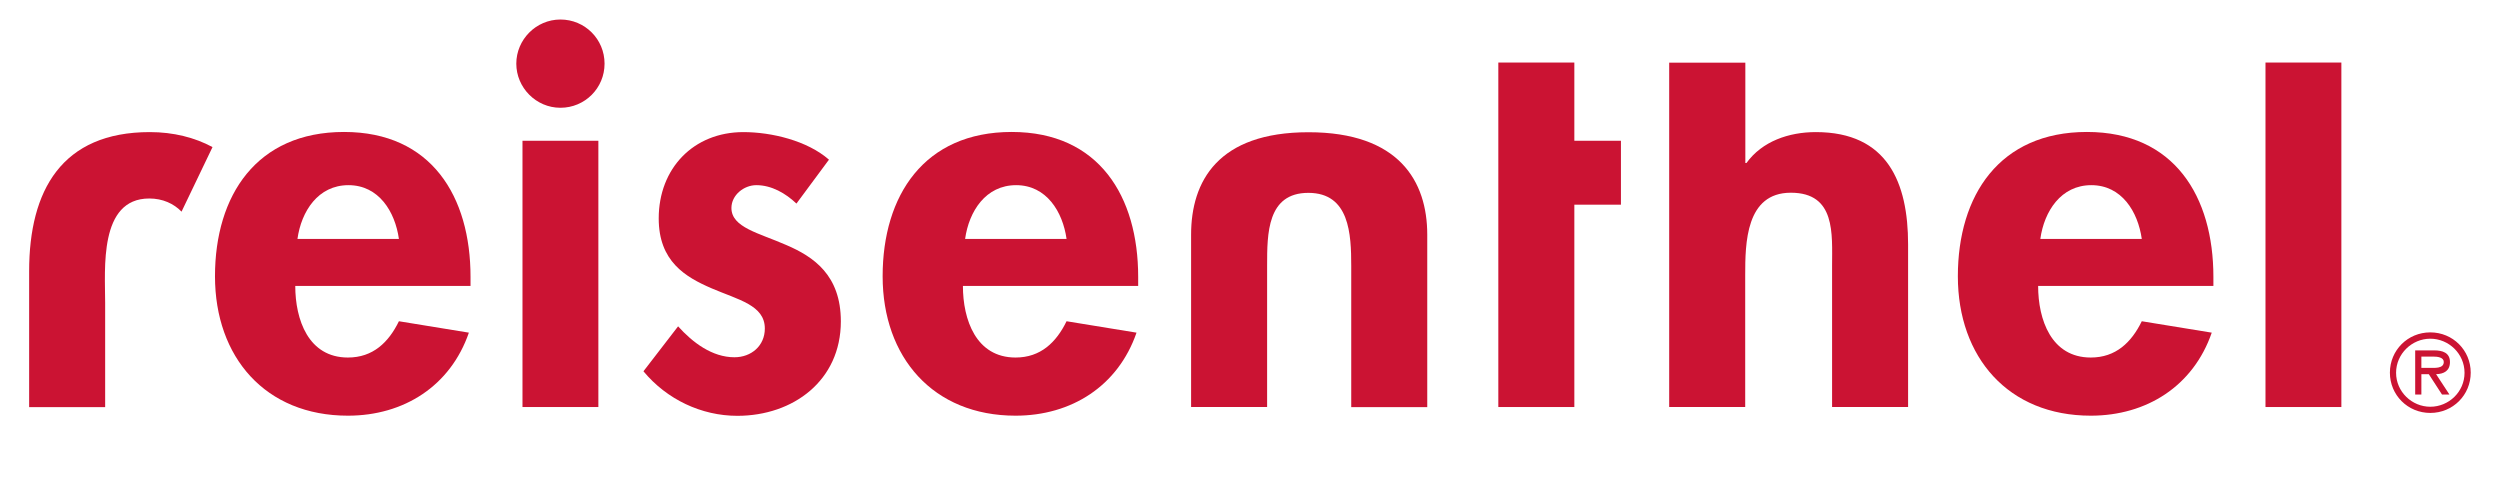
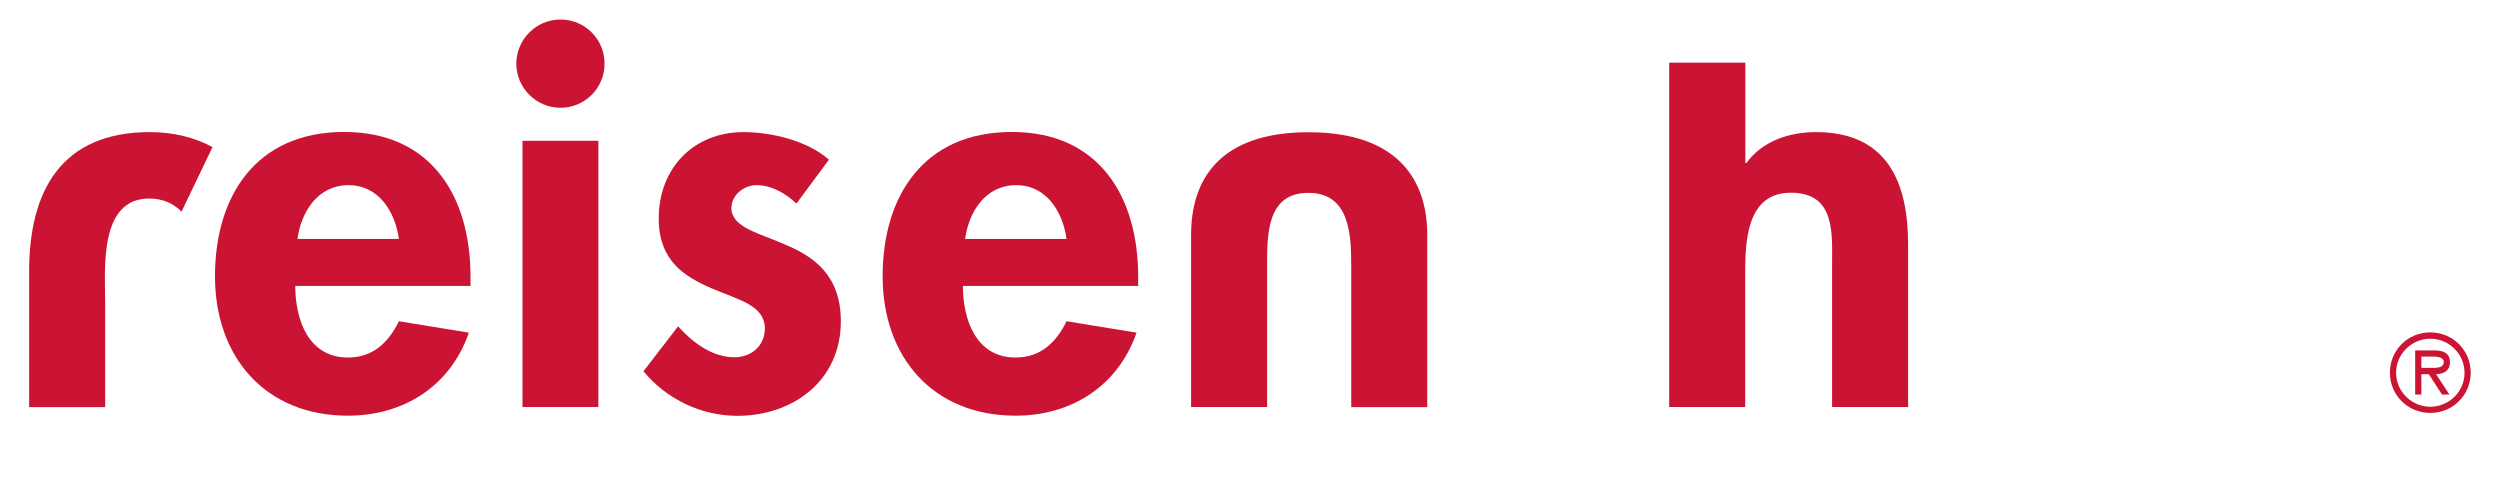
<svg xmlns="http://www.w3.org/2000/svg" id="Ebene_1" data-name="Ebene 1" viewBox="0 0 181.87 35.89">
  <defs>
    <style>
      .cls-1 {
        fill-rule: evenodd;
      }

      .cls-1, .cls-2 {
        fill: #cb1333;
      }
    </style>
  </defs>
  <path class="cls-1" d="M176.8,30.04c1.64,0,2.94-1.3,2.94-2.93s-1.3-2.93-2.94-2.93-2.94,1.3-2.94,2.93,1.3,2.93,2.94,2.93h0ZM176.8,29.59c-1.34,0-2.49-1.09-2.49-2.47s1.15-2.48,2.49-2.48,2.49,1.09,2.49,2.48-1.15,2.47-2.49,2.47h0ZM177.22,27.22c.57-.01,1.01-.25,1.01-.88,0-.69-.56-.85-1.14-.85h-1.39v3.21h.45v-1.48h.54l.96,1.48h.54l-.97-1.48h0ZM176.15,26.76v-.82h.85c.34,0,.78.06.78.39,0,.51-.7.43-1.09.43h-.54,0Z" />
  <path class="cls-2" d="M60.31,11.62c-1.58-1.39-4.19-2.01-6.23-2.01-3.63,0-6.16,2.64-6.16,6.28,0,3.12,1.93,4.26,3.86,5.09,1.93.83,3.86,1.22,3.86,2.92,0,1.26-.99,2.09-2.21,2.09-1.62,0-3.04-1.07-4.1-2.25l-2.52,3.27c1.7,2.05,4.22,3.24,6.83,3.24,4.07,0,7.53-2.57,7.53-6.87,0-3.36-1.97-4.7-3.98-5.56-1.98-.87-3.98-1.27-3.98-2.69,0-.94.91-1.66,1.81-1.66,1.11,0,2.13.59,2.92,1.34l2.37-3.2h0Z" />
  <path class="cls-1" d="M82.8,20.81v-.67c0-5.84-2.84-10.54-9.2-10.54s-9.39,4.61-9.39,10.5,3.67,10.14,9.67,10.14c4.07,0,7.46-2.16,8.8-6.04l-5.09-.83c-.75,1.54-1.89,2.64-3.71,2.64-2.88,0-3.83-2.76-3.83-5.21,0,0,12.75,0,12.75,0ZM70.21,17.38c.28-2.01,1.5-3.91,3.71-3.91s3.39,1.93,3.67,3.91h-7.38Z" />
  <path class="cls-2" d="M86.65,17.05v12.56h5.53v-10.28c0-2.33,0-5.3,3-5.3s3.12,3,3.12,5.33v10.26h5.53v-12.55c0-3.89-2.06-7.45-8.64-7.45s-8.54,3.56-8.54,7.45h0Z" />
-   <polygon class="cls-2" points="114.53 14.89 117.92 14.89 117.92 10.24 114.53 10.24 114.53 4.55 109 4.55 109 29.61 114.53 29.61 114.53 14.89 114.53 14.89" />
  <path class="cls-2" d="M121.43,4.55v25.06h5.53v-9.59c0-2.33.04-6,3.32-6s3,3,3,5.33v10.26h5.53v-11.83c0-4.5-1.5-8.17-6.71-8.17-1.97,0-3.91.67-5.05,2.25h-.08v-7.3h-5.53,0Z" />
-   <path class="cls-1" d="M161.02,20.81v-.67c0-5.84-2.84-10.54-9.2-10.54s-9.39,4.61-9.39,10.5,3.67,10.14,9.67,10.14c4.07,0,7.46-2.16,8.8-6.04l-5.09-.83c-.75,1.54-1.89,2.64-3.71,2.64-2.88,0-3.83-2.76-3.83-5.21h12.75,0ZM148.43,17.38c.28-2.01,1.5-3.91,3.71-3.91s3.39,1.93,3.67,3.91h-7.38,0Z" />
-   <polygon class="cls-2" points="170.33 4.55 164.81 4.55 164.81 29.61 170.33 29.61 170.33 4.55 170.33 4.55" />
-   <path class="cls-1" d="M34.23,20.81v-.67c0-5.84-2.84-10.54-9.2-10.54s-9.39,4.61-9.39,10.5,3.67,10.14,9.67,10.14c4.07,0,7.46-2.16,8.8-6.04l-5.09-.83c-.75,1.54-1.89,2.64-3.71,2.64-2.88,0-3.83-2.76-3.83-5.21h12.75ZM21.64,17.38c.28-2.01,1.5-3.91,3.71-3.91s3.39,1.93,3.67,3.91h-7.38Z" />
+   <path class="cls-1" d="M34.23,20.81v-.67c0-5.84-2.84-10.54-9.2-10.54s-9.39,4.61-9.39,10.5,3.67,10.14,9.67,10.14c4.07,0,7.46-2.16,8.8-6.04l-5.09-.83c-.75,1.54-1.89,2.64-3.71,2.64-2.88,0-3.83-2.76-3.83-5.21h12.75ZM21.64,17.38c.28-2.01,1.5-3.91,3.71-3.91s3.39,1.93,3.67,3.91h-7.38" />
  <path class="cls-2" d="M13.21,15.39l2.25-4.69c-1.3-.7-2.85-1.09-4.56-1.09-6.4,0-8.78,4.23-8.78,10.12v9.89h5.53v-7.59c0-2.45-.47-7.59,3.21-7.59.97,0,1.78.37,2.35.96h0Z" />
  <polygon class="cls-1" points="38.01 29.61 43.53 29.61 43.53 10.24 38.01 10.24 38.01 29.61 38.01 29.61" />
  <path class="cls-2" d="M40.77,1.42c-1.78,0-3.21,1.47-3.21,3.21s1.43,3.21,3.21,3.21,3.21-1.43,3.21-3.21-1.43-3.21-3.21-3.21h0Z" />
</svg>